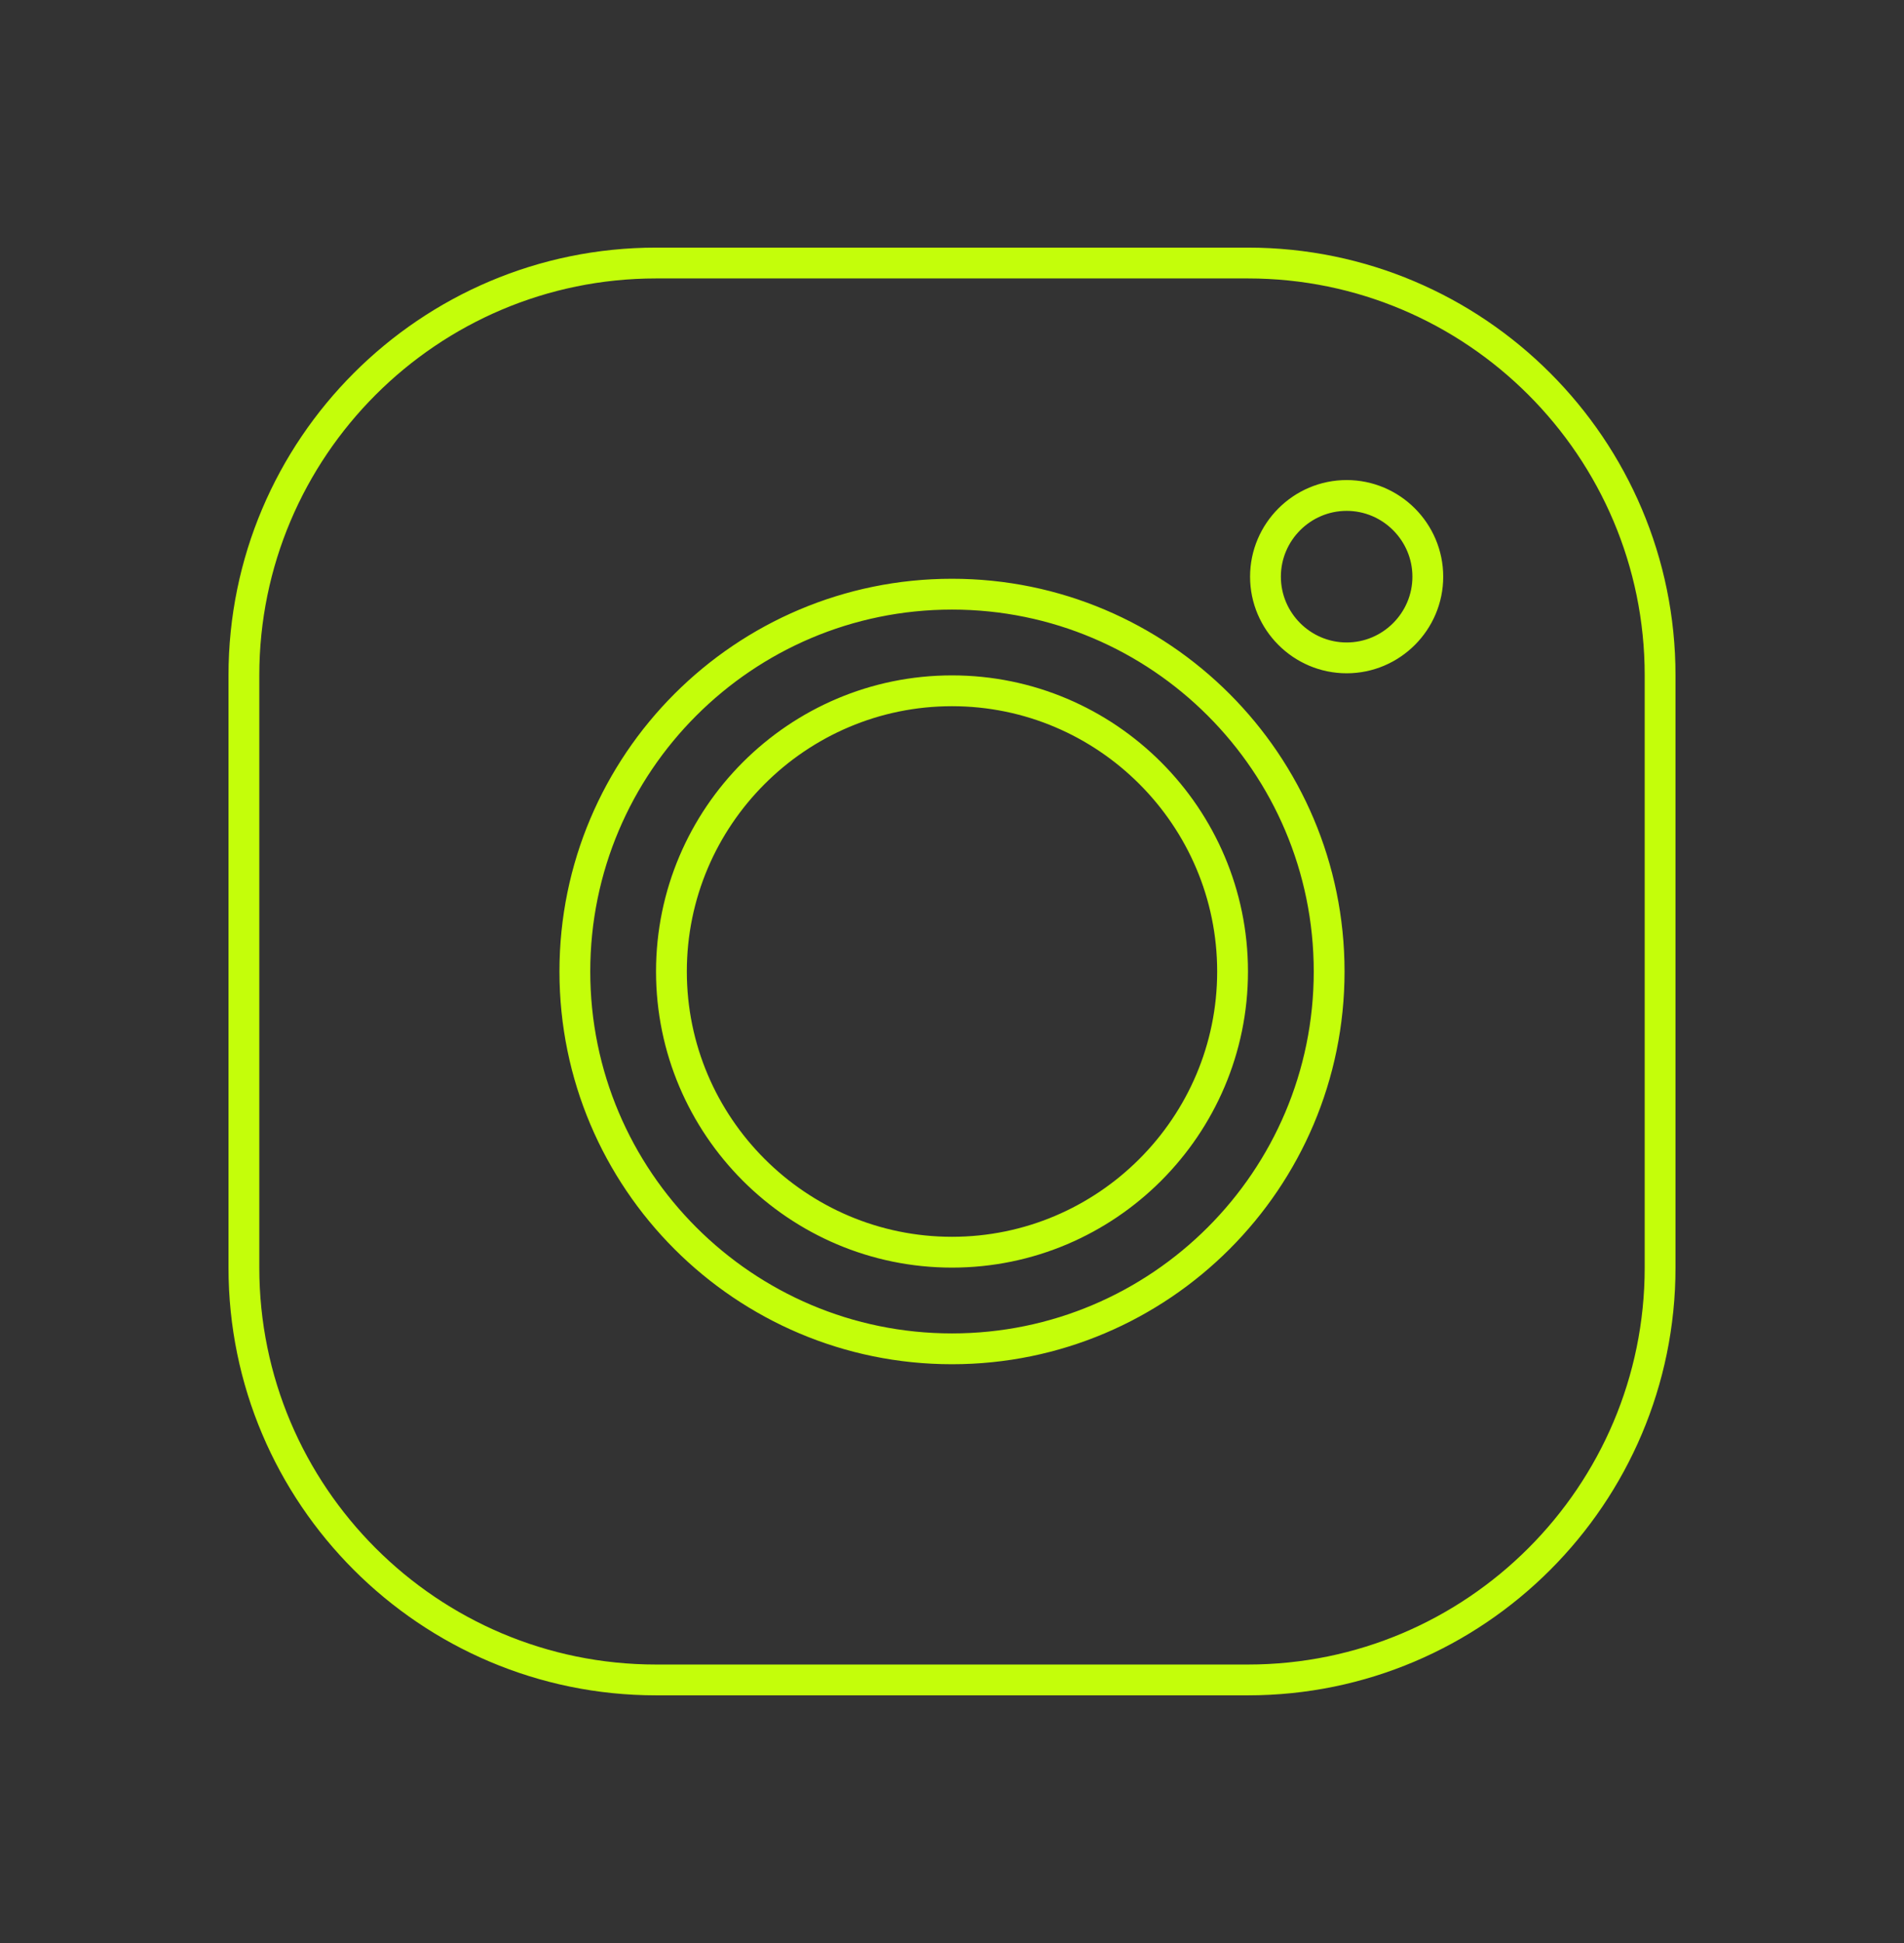
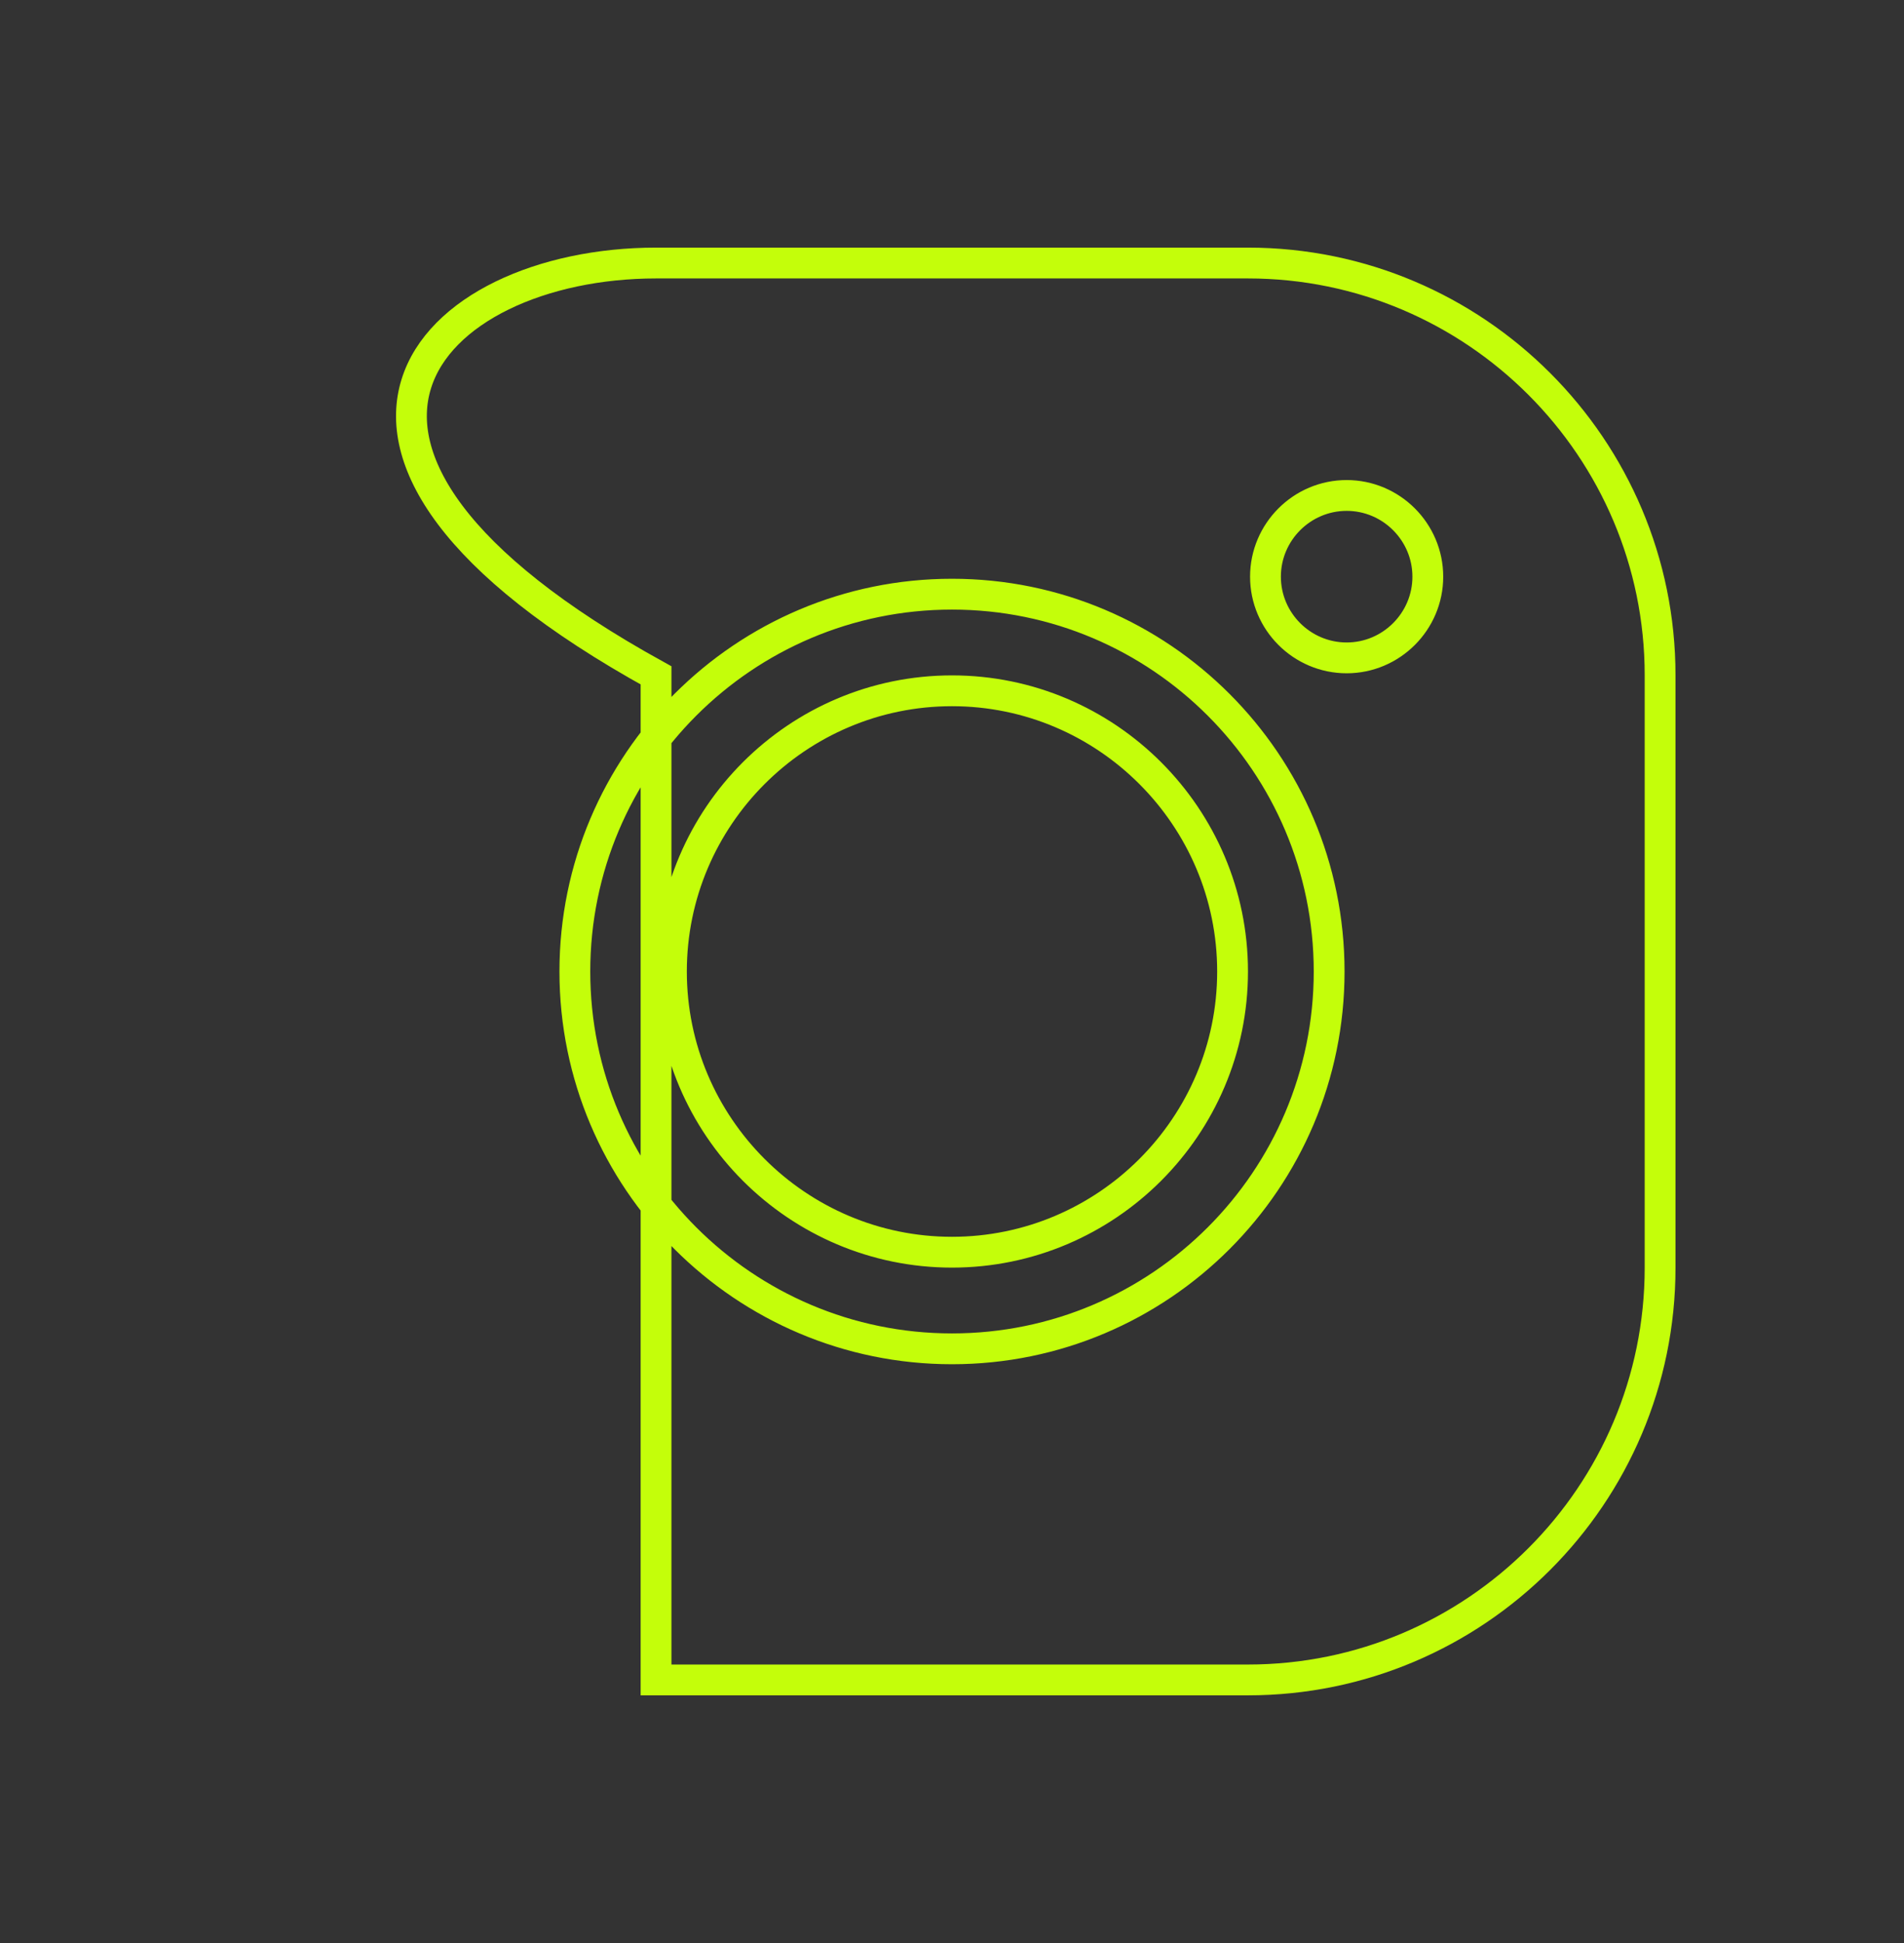
<svg xmlns="http://www.w3.org/2000/svg" width="50" height="51" viewBox="0 0 50 51" fill="none">
  <rect x="0" y="0" width="50" height="51" fill="#333333" stroke="none" />
-   <path d="M17.228 6.904H32.773C38.742 6.904 43.595 11.759 43.595 17.727V33.273C43.595 39.241 38.742 44.095 32.773 44.095H17.228C11.259 44.095 6.405 39.241 6.405 33.273V17.727C6.405 11.759 11.259 6.904 17.228 6.904ZM25 15.596C19.535 15.596 15.096 20.034 15.096 25.5C15.096 30.965 19.535 35.404 25 35.404C30.466 35.404 34.904 30.965 34.904 25.5C34.904 20.035 30.466 15.596 25 15.596ZM25 18.132C29.06 18.132 32.368 21.44 32.368 25.5C32.368 29.56 29.06 32.868 25 32.868C20.94 32.868 17.632 29.56 17.632 25.5C17.632 21.44 20.94 18.132 25 18.132ZM35.364 13.005C34.19 13.005 33.232 13.963 33.232 15.137C33.232 16.31 34.19 17.268 35.364 17.268C36.537 17.268 37.495 16.31 37.495 15.137C37.495 13.963 36.537 13.005 35.364 13.005Z" stroke="#C4FE0A" stroke-width="0.809" />
+   <path d="M17.228 6.904H32.773C38.742 6.904 43.595 11.759 43.595 17.727V33.273C43.595 39.241 38.742 44.095 32.773 44.095H17.228V17.727C6.405 11.759 11.259 6.904 17.228 6.904ZM25 15.596C19.535 15.596 15.096 20.034 15.096 25.5C15.096 30.965 19.535 35.404 25 35.404C30.466 35.404 34.904 30.965 34.904 25.5C34.904 20.035 30.466 15.596 25 15.596ZM25 18.132C29.06 18.132 32.368 21.44 32.368 25.5C32.368 29.56 29.06 32.868 25 32.868C20.94 32.868 17.632 29.56 17.632 25.5C17.632 21.44 20.94 18.132 25 18.132ZM35.364 13.005C34.19 13.005 33.232 13.963 33.232 15.137C33.232 16.31 34.19 17.268 35.364 17.268C36.537 17.268 37.495 16.31 37.495 15.137C37.495 13.963 36.537 13.005 35.364 13.005Z" stroke="#C4FE0A" stroke-width="0.809" />
</svg>